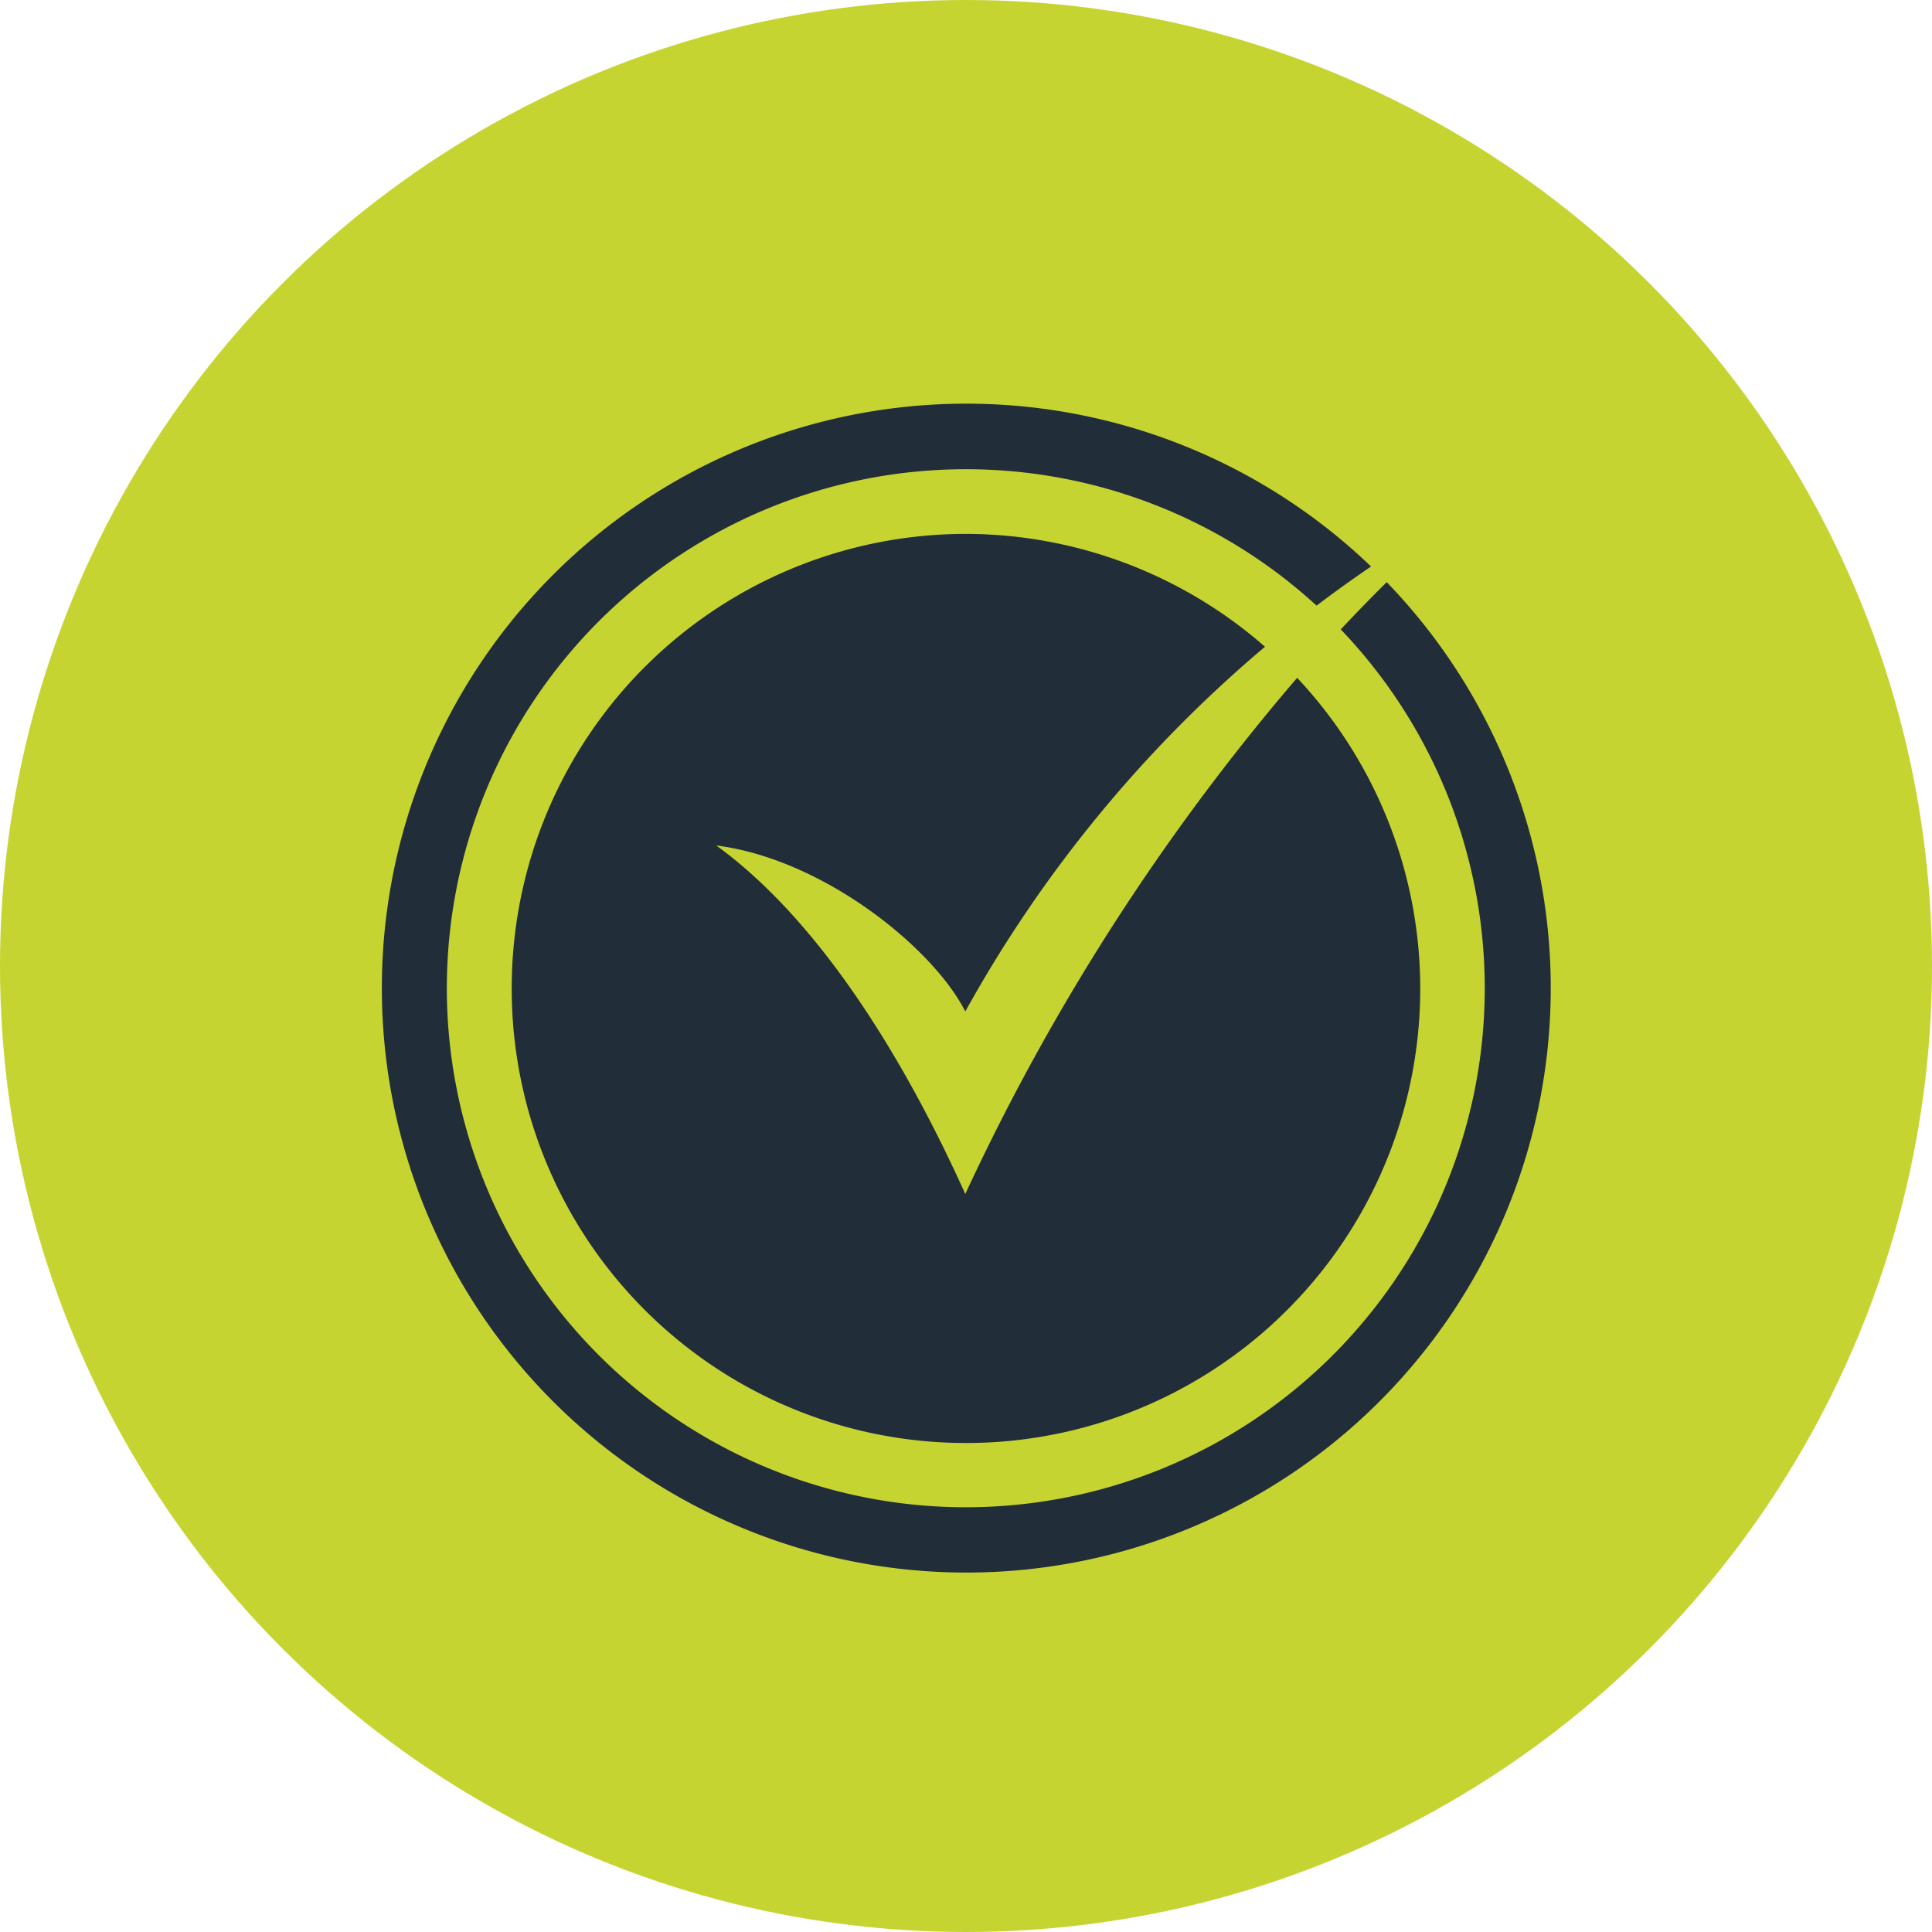
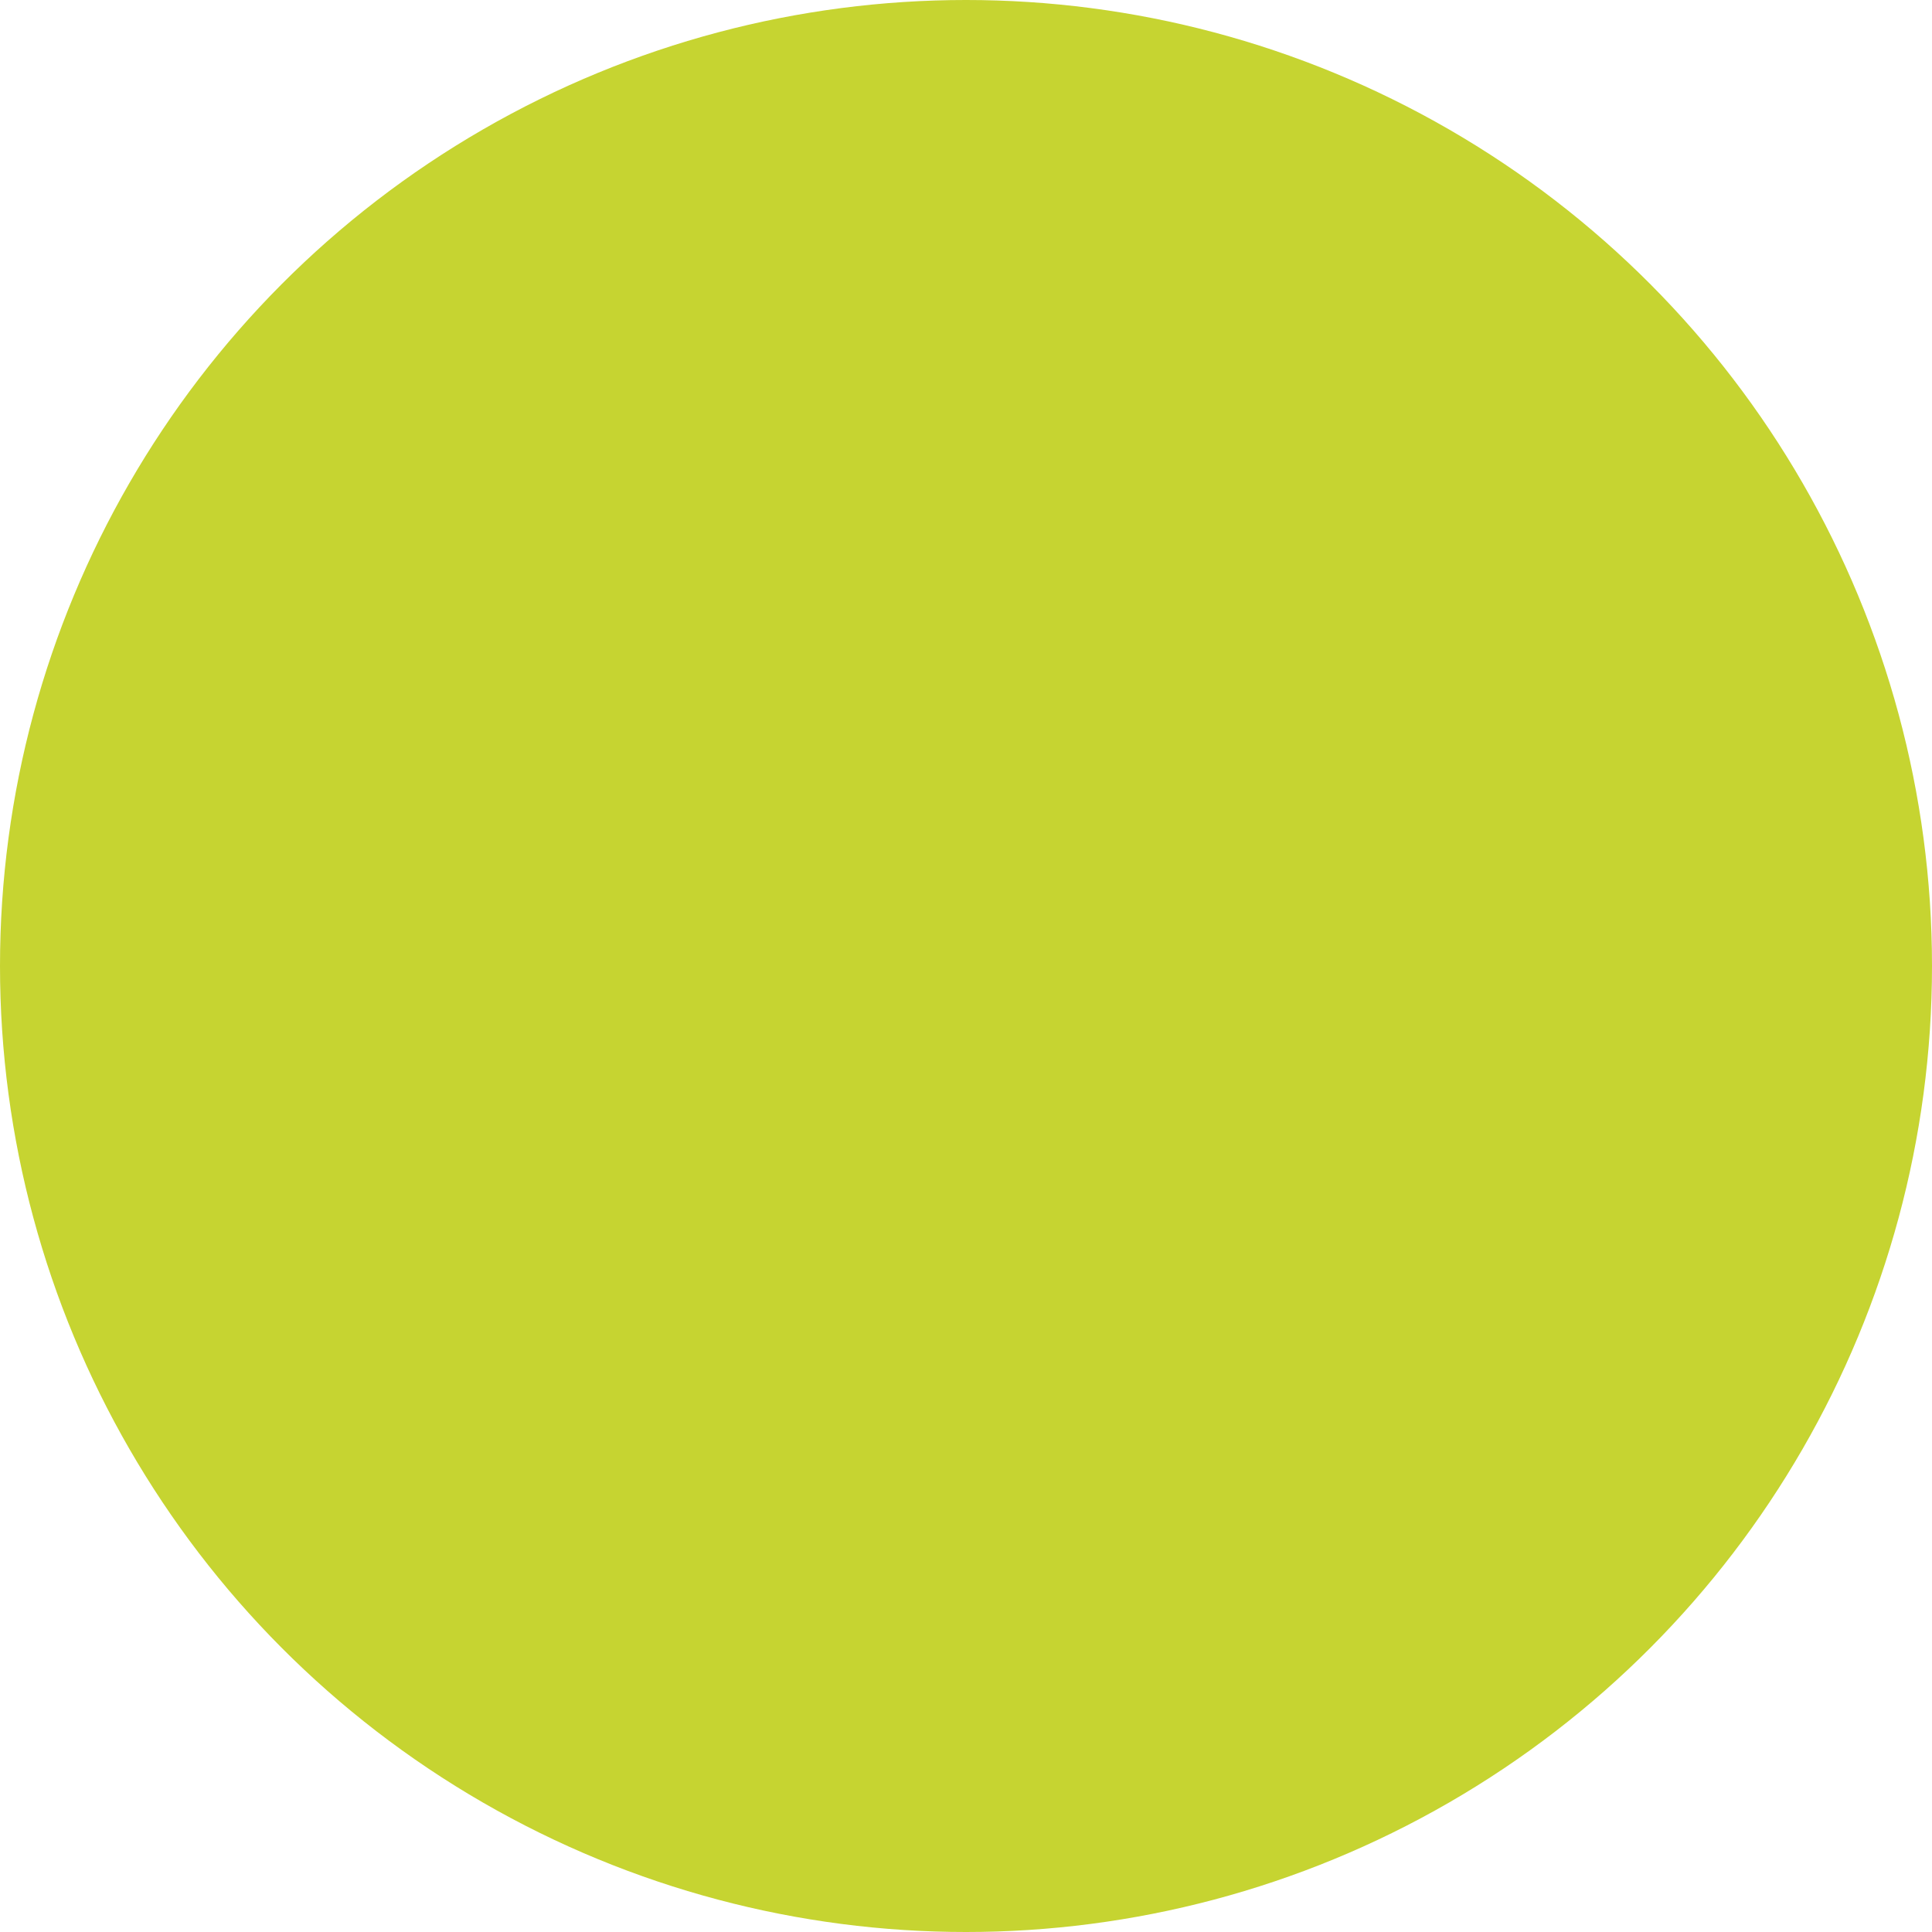
<svg xmlns="http://www.w3.org/2000/svg" id="Fully_featured_layouts" data-name="Fully featured layouts" width="89.888" height="89.888" viewBox="0 0 89.888 89.888">
  <circle id="Ellipse_319" data-name="Ellipse 319" cx="44.944" cy="44.944" r="44.944" fill="#c6d431" />
  <g id="Group_24325" data-name="Group 24325" transform="translate(17.73 18.762)">
-     <path id="Path_20829" data-name="Path 20829" d="M660.976,442.057q-1.095,1.083-2.14,2.2A24.149,24.149,0,0,1,641.4,485.1h0a24.148,24.148,0,1,1,16.311-41.949q1.25-.948,2.535-1.82a27.192,27.192,0,1,0,.731.729Zm-40.712,18.892a21.135,21.135,0,1,0,36.543-14.44,104.347,104.347,0,0,0-15.44,24.015c-2.659-5.9-6.6-12.6-11.587-16.215h0v0l0,0c4.99.632,10.1,4.778,11.587,7.725a60.522,60.522,0,0,1,13.944-16.97,21.174,21.174,0,0,0-13.912-5.251h0a21.138,21.138,0,0,0-21.135,21.136Z" transform="translate(-614.186 -433.735)" fill="#222d3a" />
-   </g>
+     </g>
</svg>